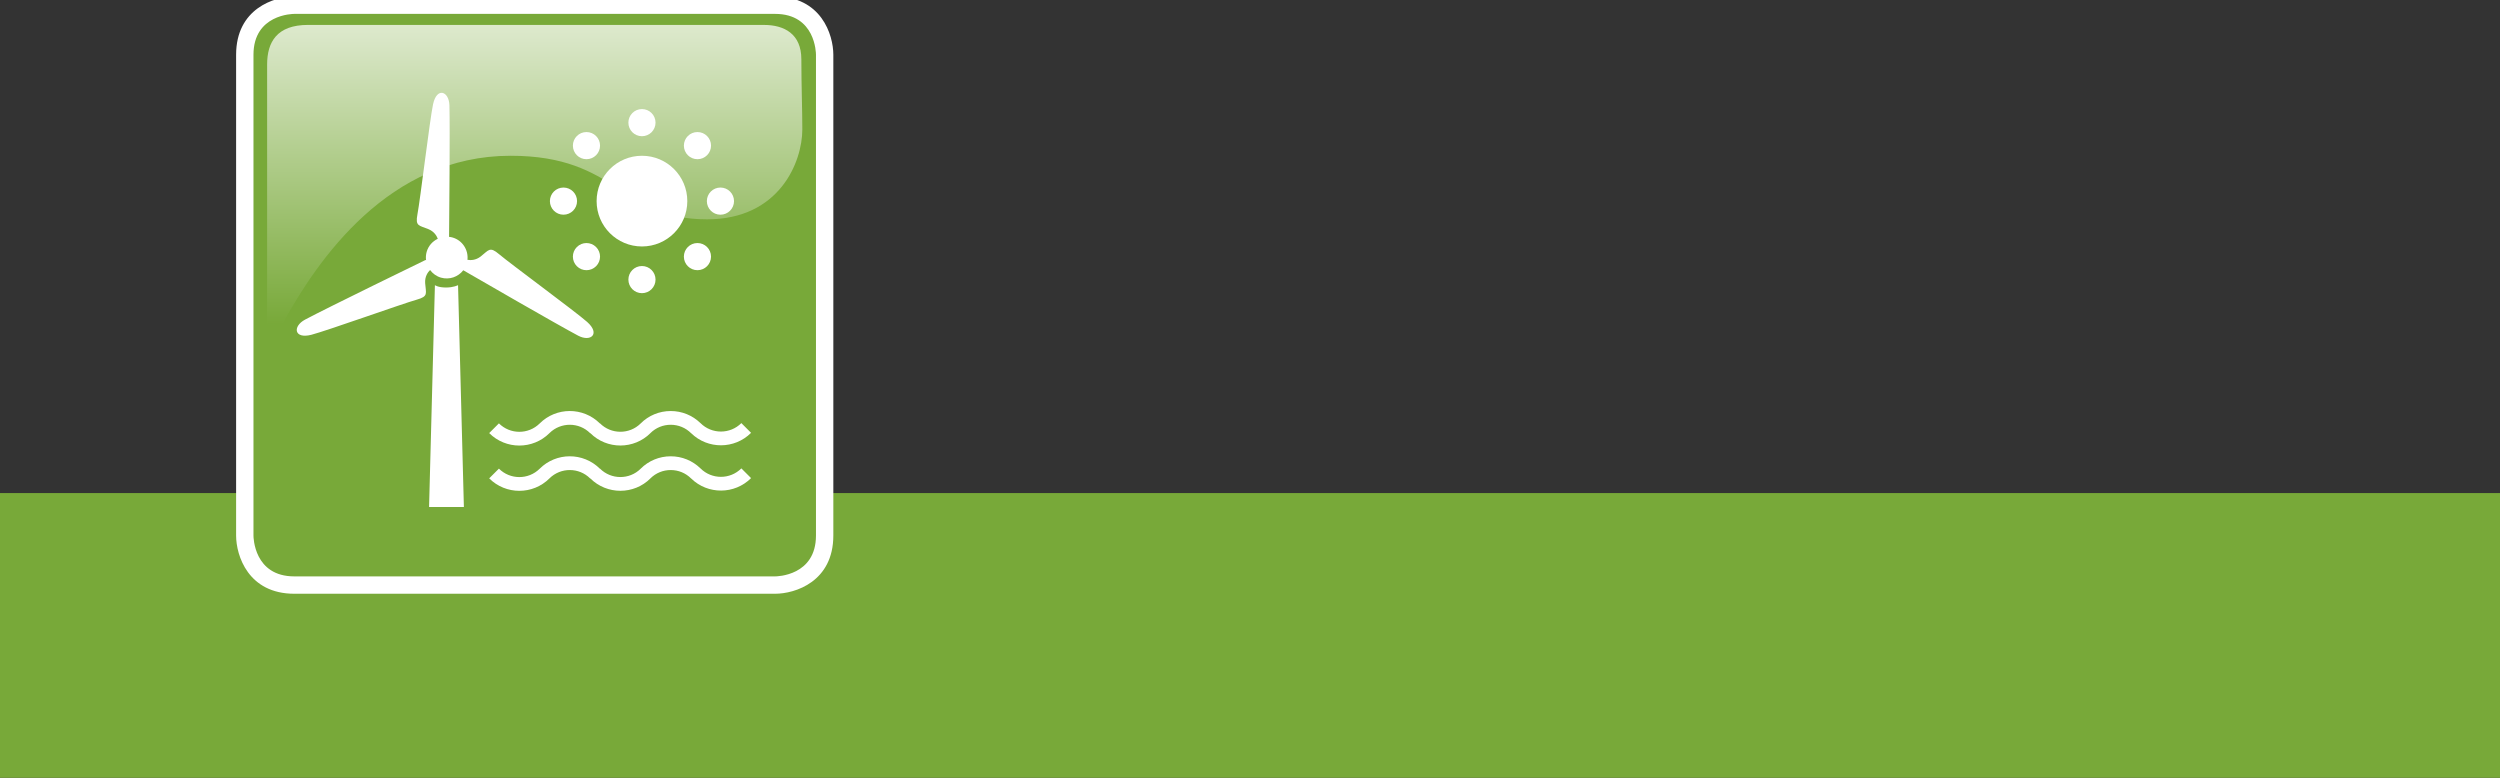
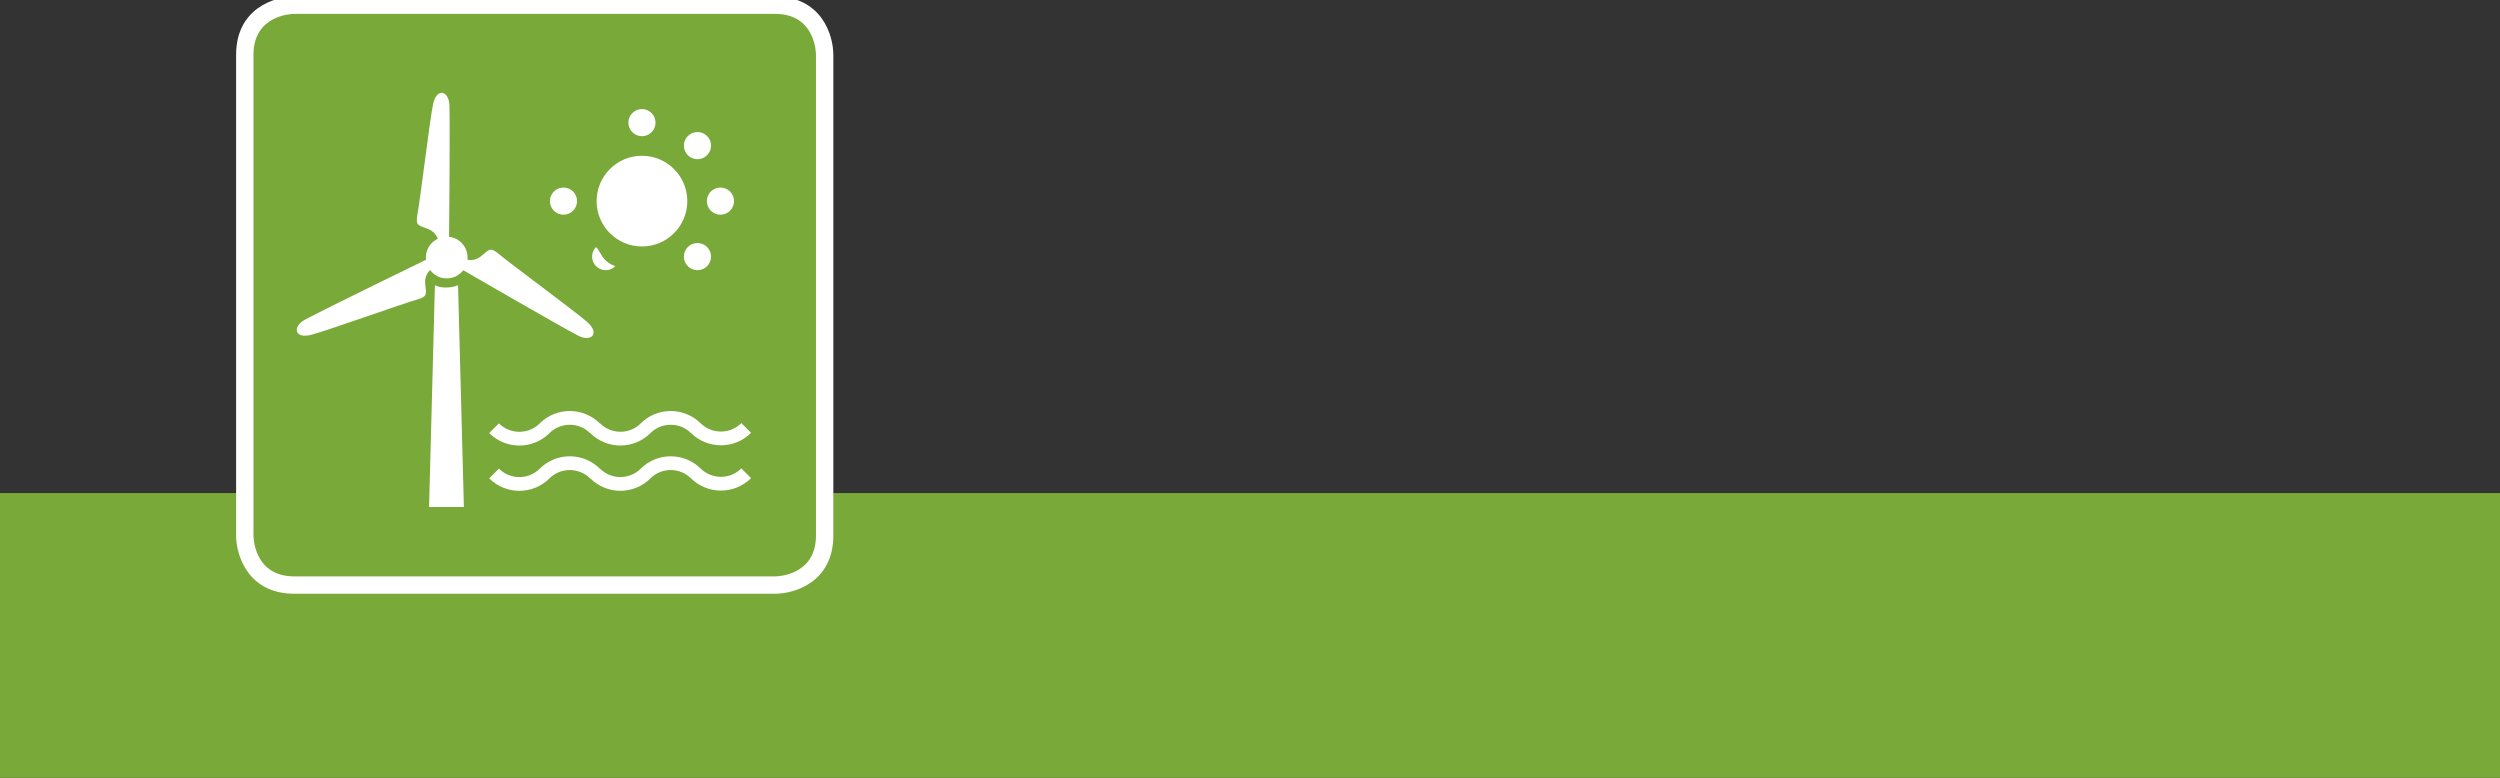
<svg xmlns="http://www.w3.org/2000/svg" version="1.1" id="CC3" x="0px" y="0px" width="720px" height="224.004px" viewBox="0 0 720 224.004" enable-background="new 0 0 720 224.004" xml:space="preserve">
  <rect x="0" y="0" width="720" height="224.004" fill="#333333" stroke="none" />
  <g>
    <path fill="#78A939" d="M733.899,142H-37.899c-2.679,0-66.101,0.092-66.101,7.993v94.016c0,0.325,1.242,7.991,66.101,7.991h771.798   c2.677,0,65.101-0.092,65.101-7.991v-94.016C799,149.666,798.757,142,733.899,142z" />
  </g>
  <g>
    <path fill="#78A939" d="M84.769,168.5c-11.287,0-14.269-9.334-14.269-14.27V15.771C70.5,4.483,79.833,1.5,84.769,1.5h138.462   c11.287,0,14.269,9.335,14.269,14.271V154.23c0,11.287-9.333,14.27-14.269,14.27H84.769z" />
    <path fill="#FFFFFF" d="M223.231,4C234.866,4,235,15.289,235,15.771V154.23c0,11.635-11.29,11.77-11.769,11.77H84.769   C73.133,166,73,154.71,73,154.23V15.771C73,4.134,84.288,4,84.769,4H223.231 M223.231-1H84.769C78.969-1,68,2.505,68,15.771V154.23   c0,5.8,3.505,16.77,16.769,16.77h138.462c5.8,0,16.769-3.505,16.769-16.77V15.771C240,9.971,236.495-1,223.231-1L223.231-1z" />
  </g>
  <linearGradient id="SVGID_1_" gradientUnits="userSpaceOnUse" x1="154" y1="7.175" x2="154" y2="93.39">
    <stop offset="0" style="stop-color:#FFFFFF" />
    <stop offset="1" style="stop-color:#78A939" />
  </linearGradient>
-   <path opacity="0.75" fill="url(#SVGID_1_)" d="M76.933,93.367c0,0,0-68.284,0-74.776c0-6.491,2.815-11.416,11.794-11.416  c8.979,0,125.504,0.008,131.293,0.008c5.79,0,10.768,2.533,10.768,9.893c0,7.358,0.279,14.646,0.279,20.203  c0,9.334-6.555,25.889-27.436,25.889c-25.102,0-25.427-18.307-56.587-18.307c-35.093,0-55.563,29.883-65.774,48.529L76.933,93.367z" />
  <g>
    <path fill="#FFFFFF" d="M123.863,77.764c0.759,1.02,1.827,1.818,3.141,2.196c2.446,0.699,4.96-0.226,6.421-2.125   c4.041,2.338,27.075,15.653,33.08,18.834c3.621,1.919,6.474-0.51,2.589-3.954c-3.299-2.929-22.169-16.803-25.346-19.498   c-2.735-2.323-2.966-1.174-5.302,0.645c-1.436,1.12-2.898,1.123-3.818,0.963c0.312-2.855-1.449-5.609-4.309-6.428   c-0.328-0.095-0.657-0.143-0.985-0.178c0.049-5.184,0.286-31.171,0.103-37.868c-0.115-4.096-3.634-5.384-4.719-0.305   c-0.922,4.311-3.705,27.565-4.49,31.658c-0.672,3.527,0.439,3.159,3.174,4.298c1.632,0.678,2.357,1.892,2.684,2.767   c-1.5,0.718-2.709,2.026-3.203,3.748c-0.239,0.829-0.282,1.669-0.171,2.473l-0.11-0.135c0,0-28.177,13.694-34.751,17.201   c-3.618,1.933-3.199,5.655,1.827,4.362c4.274-1.101,26.326-8.985,30.338-10.111c3.456-0.969,2.633-1.803,2.431-4.757   C122.313,79.655,123.205,78.413,123.863,77.764z" />
    <path fill="#FFFFFF" d="M128.457,82.805c-2.324,0-3.204-0.682-3.204-0.682l-1.68,63.896h10.025l-1.68-63.896   C131.918,82.123,130.667,82.805,128.457,82.805z" />
    <circle fill="#FFFFFF" cx="184.884" cy="57.921" r="13.061" />
    <circle fill="#FFFFFF" cx="184.884" cy="35.32" r="3.91" />
-     <circle fill="#FFFFFF" cx="184.884" cy="80.525" r="3.91" />
    <circle fill="#FFFFFF" cx="207.487" cy="57.923" r="3.912" />
    <circle fill="#FFFFFF" cx="162.282" cy="57.923" r="3.91" />
    <circle fill="#FFFFFF" cx="200.868" cy="41.94" r="3.912" />
-     <path fill="#FFFFFF" d="M171.667,71.14c-1.526-1.526-4.004-1.526-5.53,0c-1.527,1.526-1.527,4.004,0,5.531   c1.526,1.526,4.004,1.526,5.53,0C173.194,75.144,173.199,72.666,171.667,71.14z" />
+     <path fill="#FFFFFF" d="M171.667,71.14c-1.527,1.526-1.527,4.004,0,5.531   c1.526,1.526,4.004,1.526,5.53,0C173.194,75.144,173.199,72.666,171.667,71.14z" />
    <circle fill="#FFFFFF" cx="200.866" cy="73.905" r="3.911" />
-     <circle fill="#FFFFFF" cx="168.902" cy="41.94" r="3.911" />
    <path fill="#FFFFFF" d="M201.742,134.897l-0.005,0.005c-2.308-2.252-5.346-3.487-8.574-3.487c-3.279,0-6.362,1.278-8.68,3.596   l0.005,0.008c-3.246,3.186-8.479,3.16-11.7-0.061l-0.03,0.028c-4.788-4.768-12.563-4.763-17.343,0.02   c-3.246,3.206-8.494,3.193-11.727-0.038l-2.8,2.8c2.396,2.394,5.54,3.591,8.684,3.591s6.289-1.197,8.686-3.591h-0.005   c3.251-3.205,8.498-3.192,11.726,0.038l0.028-0.027c4.788,4.767,12.565,4.762,17.343-0.021l-0.005-0.008   c1.562-1.534,3.626-2.376,5.82-2.376c2.224,0,4.309,0.864,5.886,2.437l0.005-0.005c4.793,4.677,12.5,4.644,17.254-0.109   l-2.799-2.799C210.263,138.141,204.986,138.141,201.742,134.897z" />
    <path fill="#FFFFFF" d="M201.742,121.855l-0.007,0.007c-2.305-2.252-5.343-3.486-8.571-3.486c-3.279,0-6.362,1.278-8.68,3.596   l0.005,0.008c-3.246,3.183-8.479,3.159-11.7-0.062l-0.03,0.028c-4.788-4.768-12.563-4.763-17.343,0.021   c-3.246,3.208-8.494,3.19-11.727-0.038l-2.8,2.8c2.396,2.394,5.54,3.591,8.684,3.591s6.289-1.197,8.686-3.591h-0.005   c3.251-3.206,8.498-3.193,11.726,0.038l0.028-0.028c4.788,4.768,12.565,4.76,17.343-0.021l-0.005-0.007   c1.562-1.535,3.626-2.377,5.82-2.377c2.224,0,4.309,0.865,5.886,2.438l0.005-0.008c4.793,4.676,12.5,4.646,17.254-0.106   l-2.799-2.802C210.263,125.099,204.986,125.099,201.742,121.855z" />
  </g>
</svg>